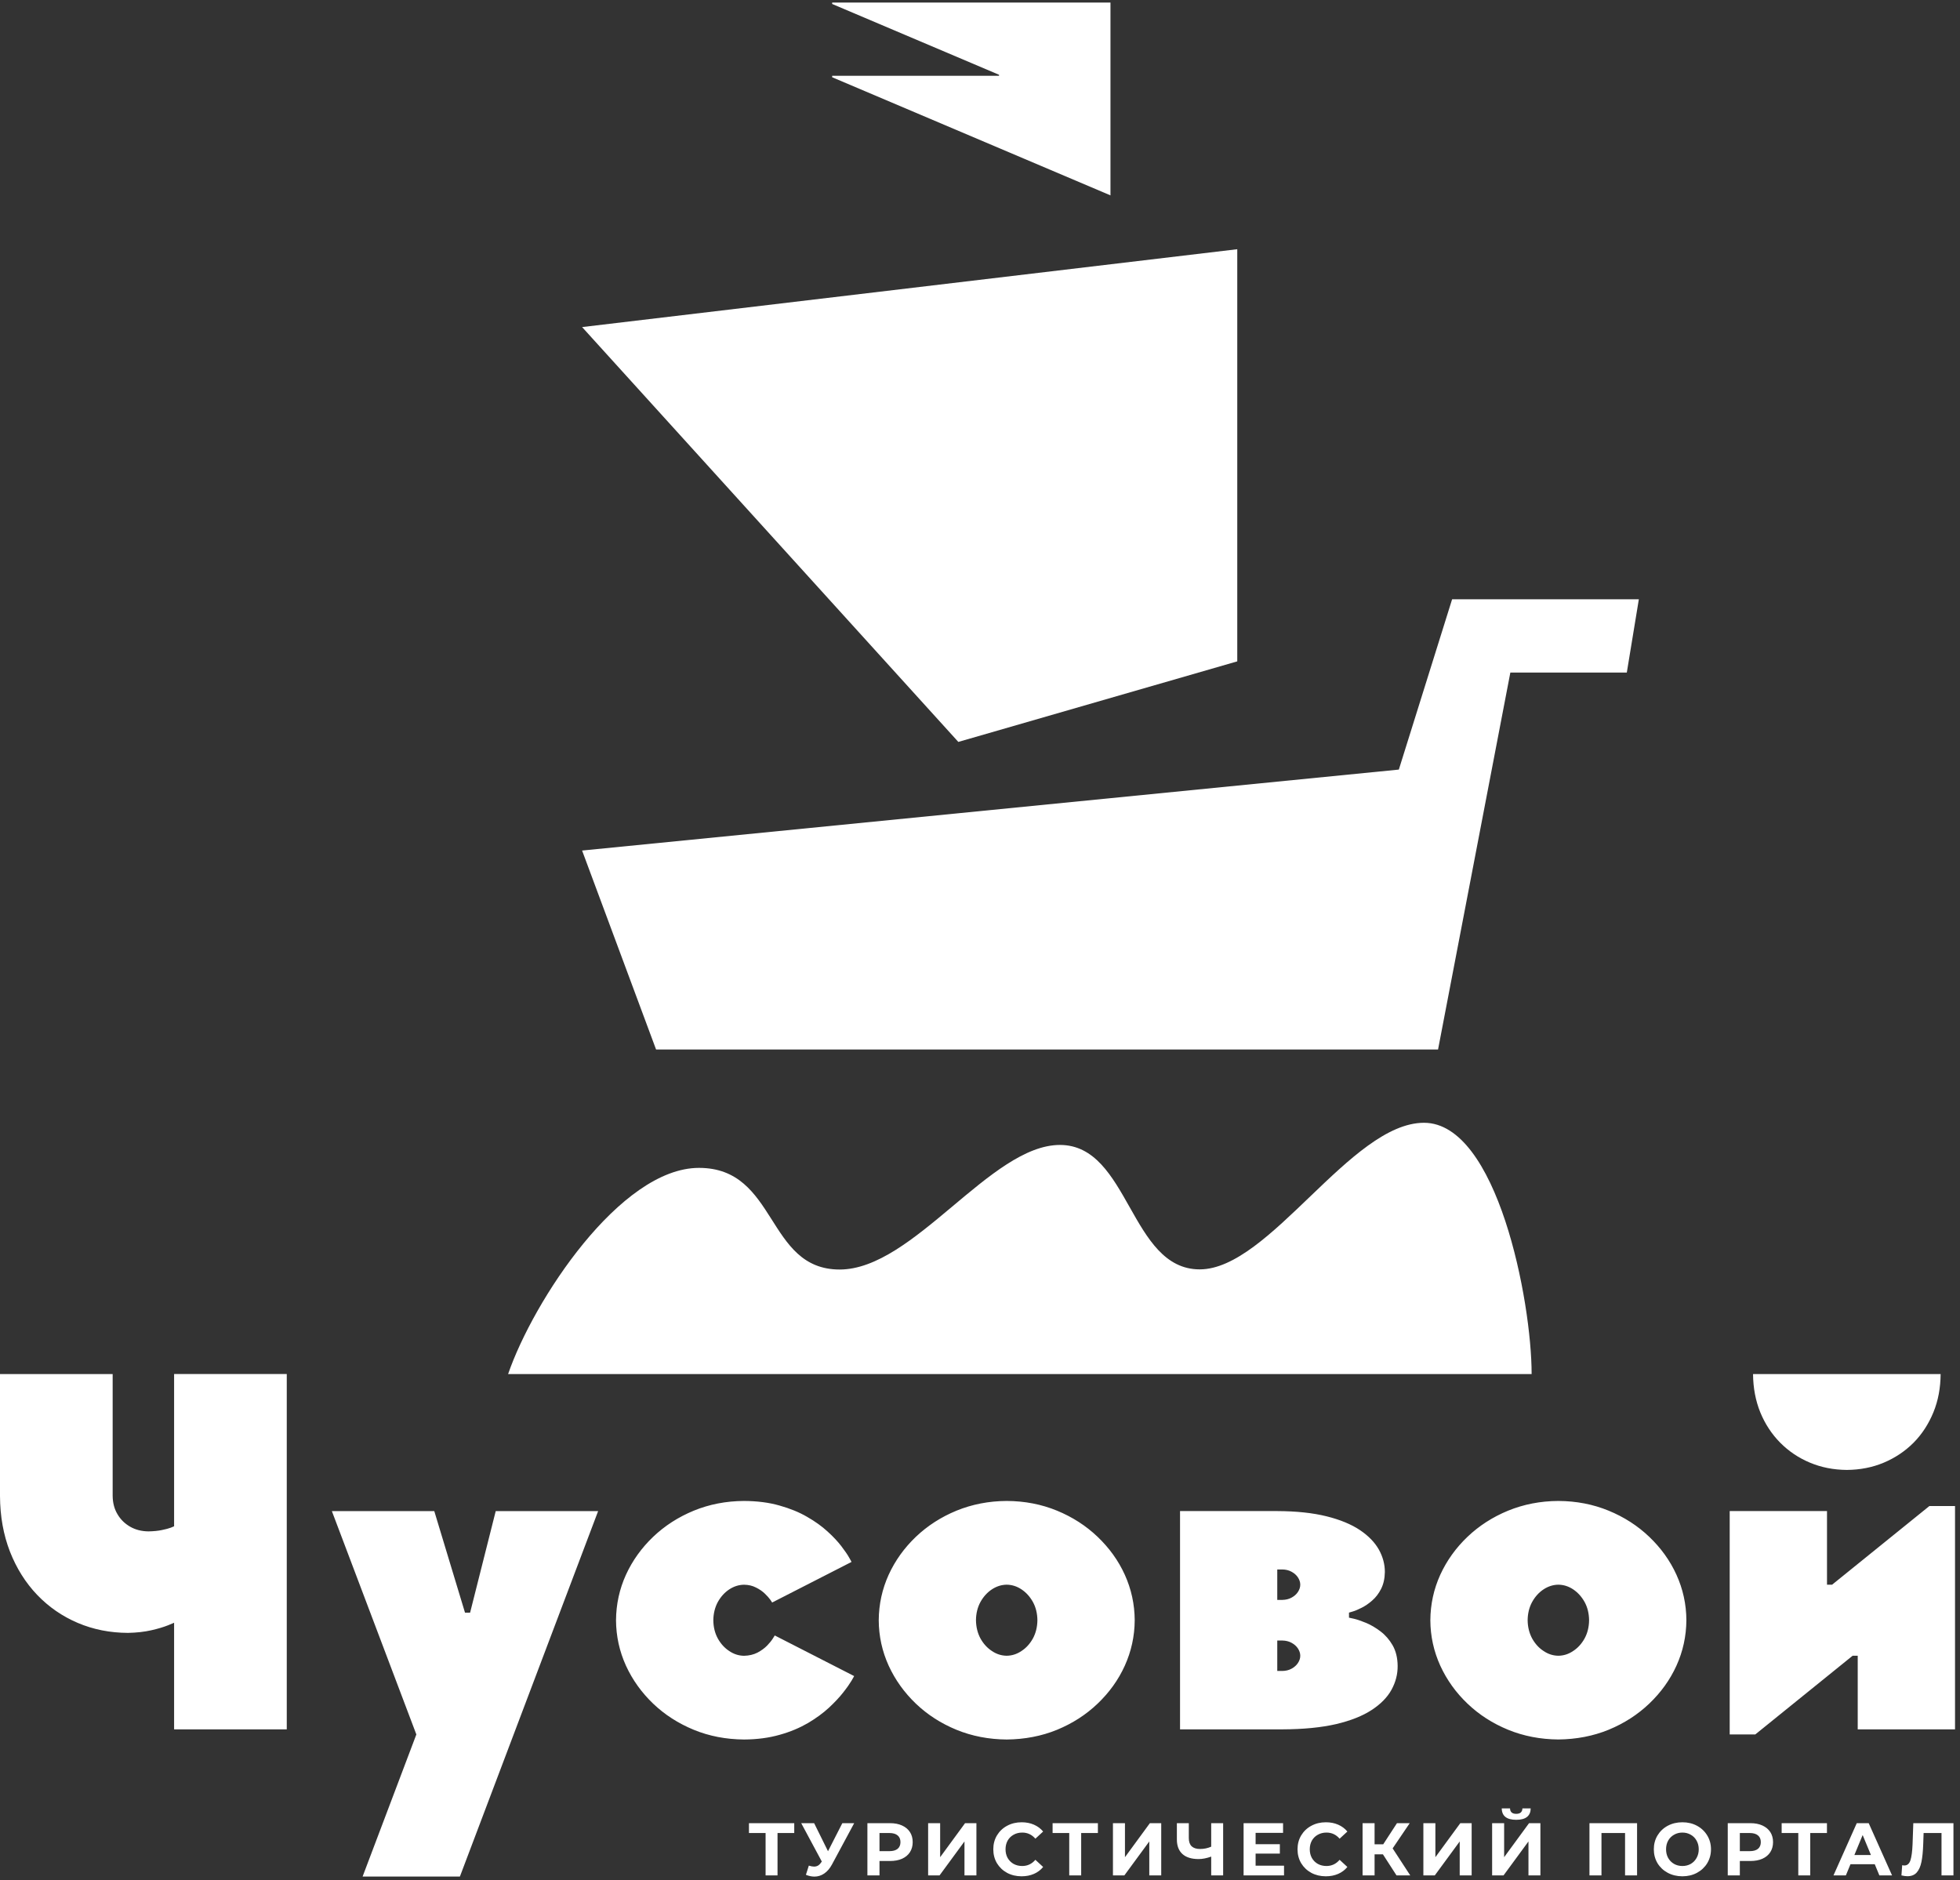
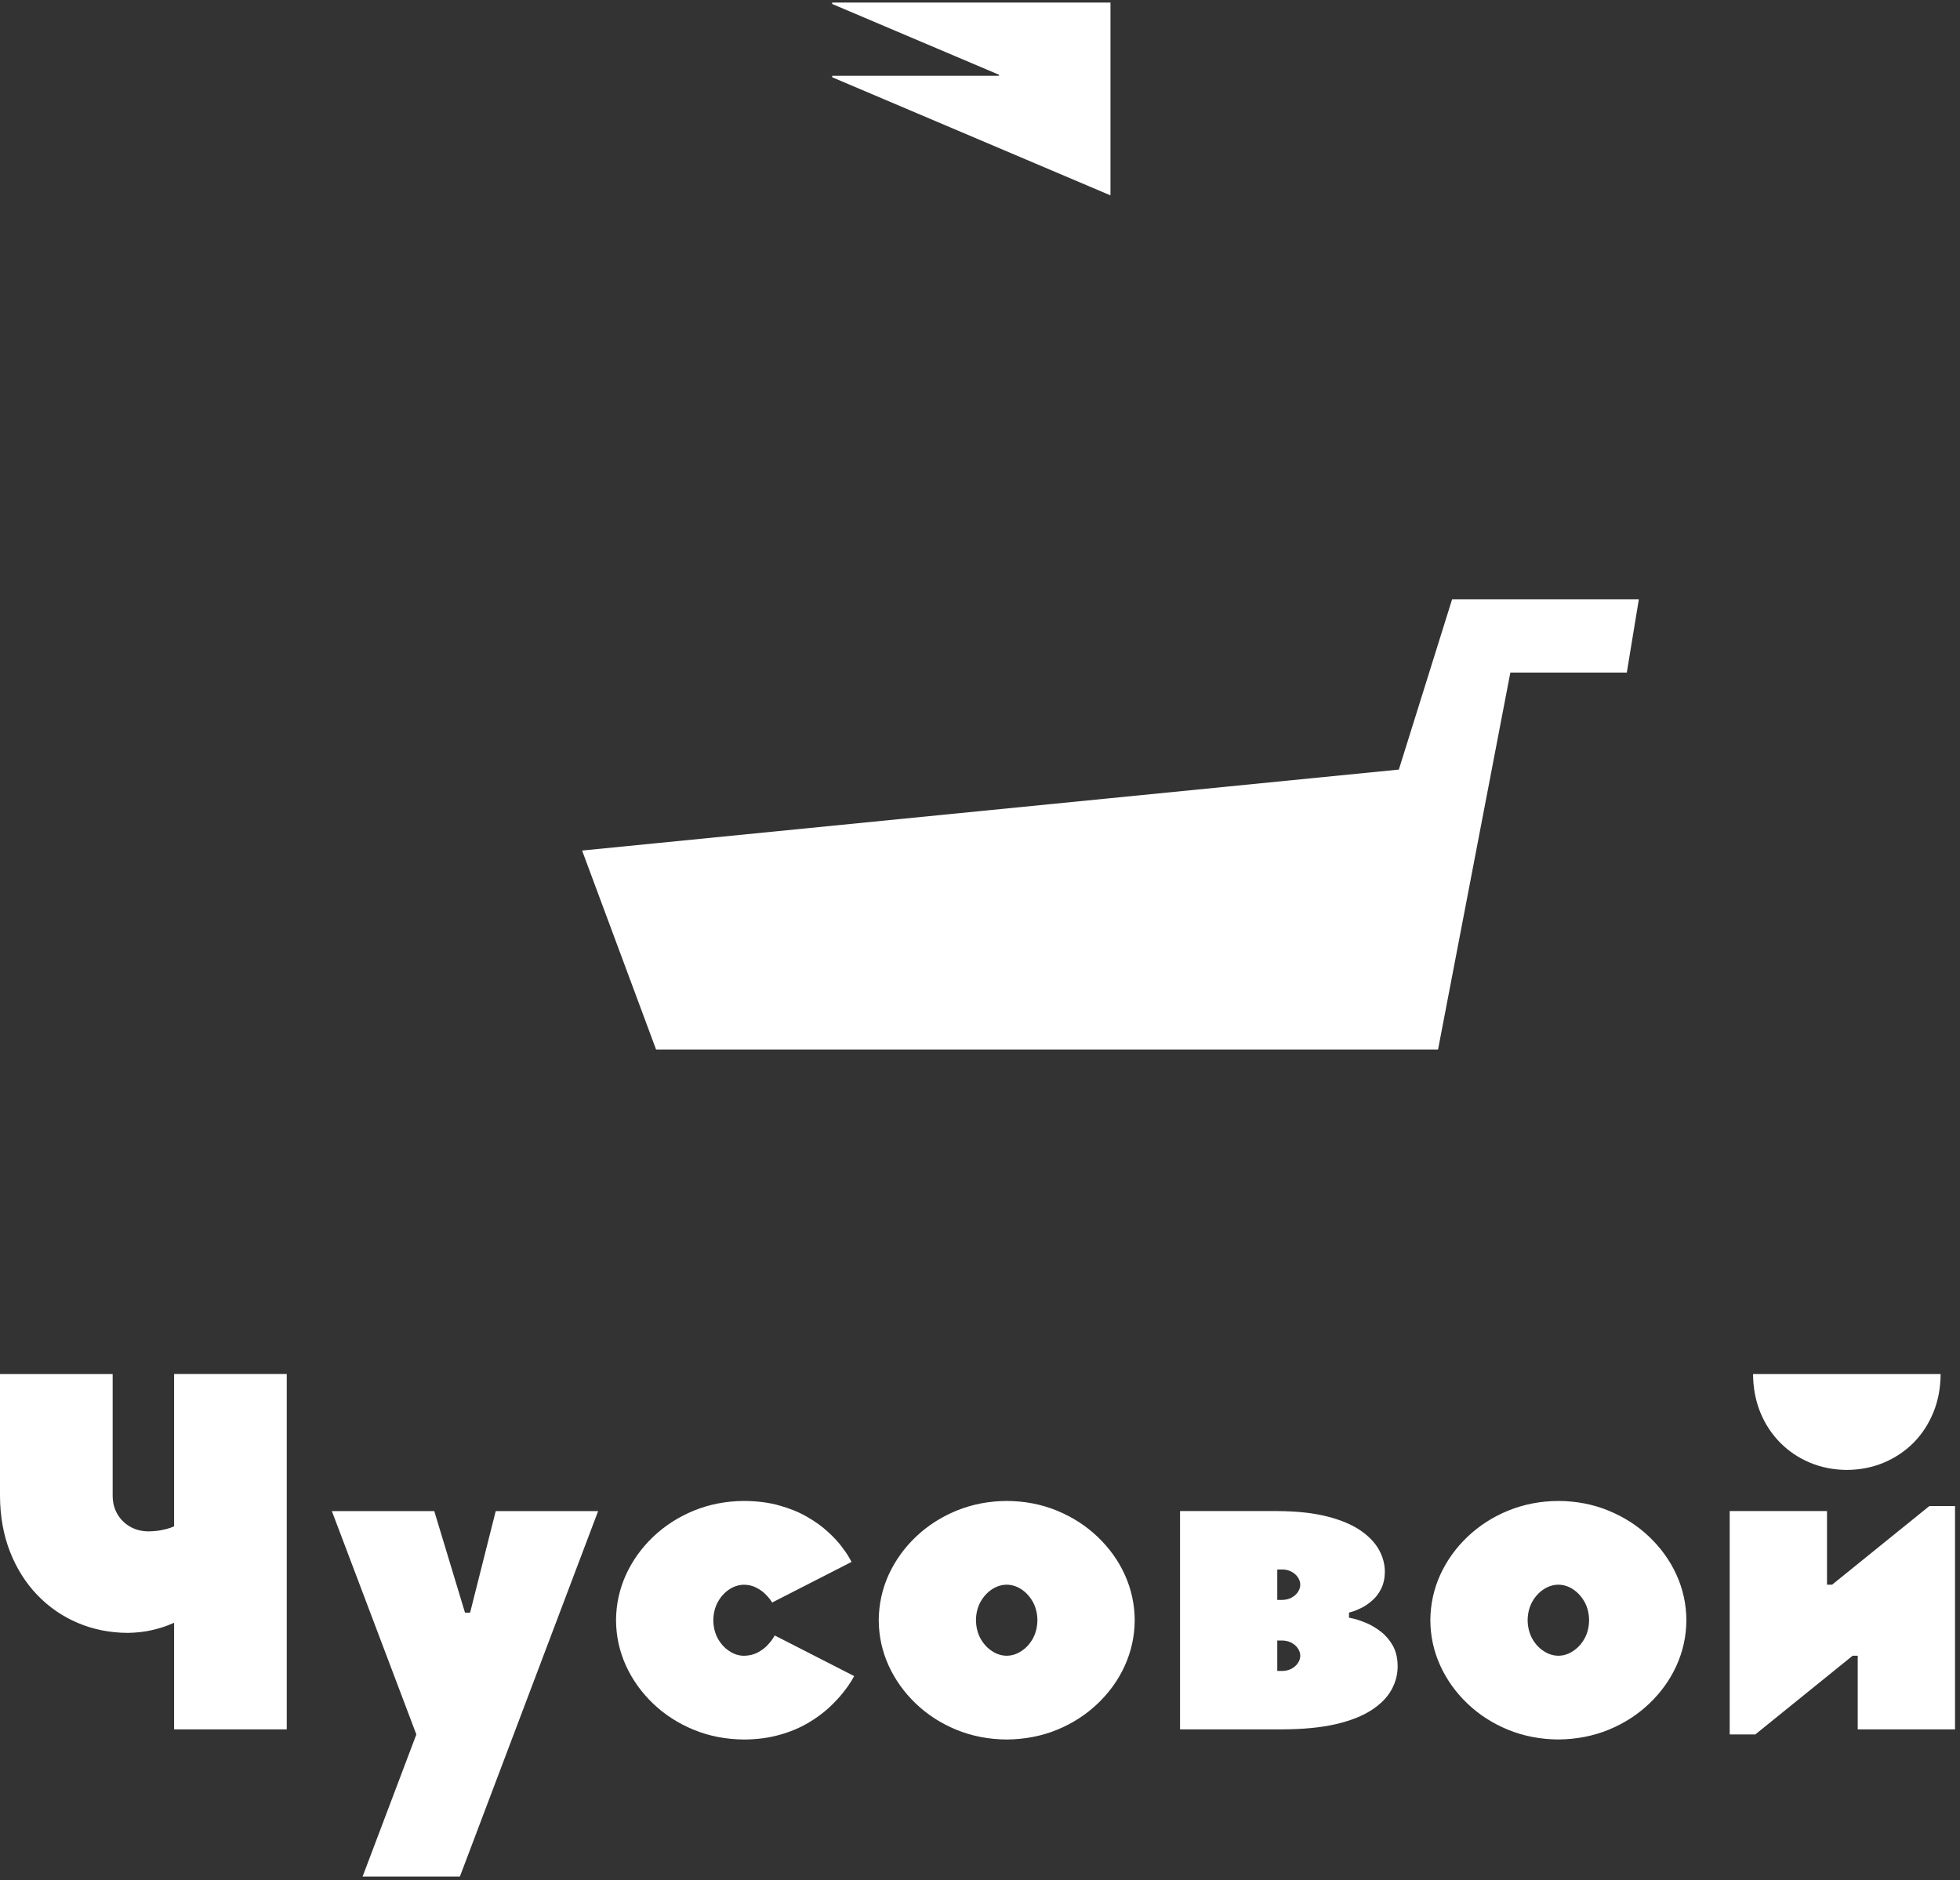
<svg xmlns="http://www.w3.org/2000/svg" width="394" height="378" viewBox="0 0 394 378" fill="none">
  <rect x="0" y="0" width="394" height="378" fill="#333333" stroke="none" />
-   <path d="M159.659 368.48H156.299V377H153.899V368.48H150.554V366.5H159.659V368.48ZM171.711 366.5L167.241 374.81C166.811 375.61 166.291 376.215 165.681 376.625C165.081 377.035 164.426 377.24 163.716 377.24C163.166 377.24 162.596 377.12 162.006 376.88L162.591 375.035C163.011 375.165 163.361 375.23 163.641 375.23C163.941 375.23 164.211 375.16 164.451 375.02C164.691 374.87 164.911 374.64 165.111 374.33L165.201 374.21L161.061 366.5H163.656L166.446 372.14L169.326 366.5H171.711ZM178.911 366.5C179.841 366.5 180.646 366.655 181.326 366.965C182.016 367.275 182.546 367.715 182.916 368.285C183.286 368.855 183.471 369.53 183.471 370.31C183.471 371.08 183.286 371.755 182.916 372.335C182.546 372.905 182.016 373.345 181.326 373.655C180.646 373.955 179.841 374.105 178.911 374.105H176.796V377H174.366V366.5H178.911ZM178.776 372.125C179.506 372.125 180.061 371.97 180.441 371.66C180.821 371.34 181.011 370.89 181.011 370.31C181.011 369.72 180.821 369.27 180.441 368.96C180.061 368.64 179.506 368.48 178.776 368.48H176.796V372.125H178.776ZM186.574 366.5H188.989V373.34L193.999 366.5H196.279V377H193.879V370.175L188.869 377H186.574V366.5ZM205.358 377.18C204.288 377.18 203.318 376.95 202.448 376.49C201.588 376.02 200.908 375.375 200.408 374.555C199.918 373.725 199.673 372.79 199.673 371.75C199.673 370.71 199.918 369.78 200.408 368.96C200.908 368.13 201.588 367.485 202.448 367.025C203.318 366.555 204.293 366.32 205.373 366.32C206.283 366.32 207.103 366.48 207.833 366.8C208.573 367.12 209.193 367.58 209.693 368.18L208.133 369.62C207.423 368.8 206.543 368.39 205.493 368.39C204.843 368.39 204.263 368.535 203.753 368.825C203.243 369.105 202.843 369.5 202.553 370.01C202.273 370.52 202.133 371.1 202.133 371.75C202.133 372.4 202.273 372.98 202.553 373.49C202.843 374 203.243 374.4 203.753 374.69C204.263 374.97 204.843 375.11 205.493 375.11C206.543 375.11 207.423 374.695 208.133 373.865L209.693 375.305C209.193 375.915 208.573 376.38 207.833 376.7C207.093 377.02 206.268 377.18 205.358 377.18ZM220.699 368.48H217.339V377H214.939V368.48H211.594V366.5H220.699V368.48ZM223.725 366.5H226.14V373.34L231.15 366.5H233.43V377H231.03V370.175L226.02 377H223.725V366.5ZM245.876 366.5V377H243.476V373.22C242.566 373.55 241.721 373.715 240.941 373.715C239.531 373.715 238.451 373.38 237.701 372.71C236.951 372.03 236.576 371.055 236.576 369.785V366.5H238.976V369.515C238.976 370.235 239.166 370.78 239.546 371.15C239.936 371.51 240.496 371.69 241.226 371.69C242.026 371.69 242.776 371.535 243.476 371.225V366.5H245.876ZM258.117 375.05V377H249.987V366.5H257.922V368.45H252.402V370.73H257.277V372.62H252.402V375.05H258.117ZM266.515 377.18C265.445 377.18 264.475 376.95 263.605 376.49C262.745 376.02 262.065 375.375 261.565 374.555C261.075 373.725 260.83 372.79 260.83 371.75C260.83 370.71 261.075 369.78 261.565 368.96C262.065 368.13 262.745 367.485 263.605 367.025C264.475 366.555 265.45 366.32 266.53 366.32C267.44 366.32 268.26 366.48 268.99 366.8C269.73 367.12 270.35 367.58 270.85 368.18L269.29 369.62C268.58 368.8 267.7 368.39 266.65 368.39C266 368.39 265.42 368.535 264.91 368.825C264.4 369.105 264 369.5 263.71 370.01C263.43 370.52 263.29 371.1 263.29 371.75C263.29 372.4 263.43 372.98 263.71 373.49C264 374 264.4 374.4 264.91 374.69C265.42 374.97 266 375.11 266.65 375.11C267.7 375.11 268.58 374.695 269.29 373.865L270.85 375.305C270.35 375.915 269.73 376.38 268.99 376.7C268.25 377.02 267.425 377.18 266.515 377.18ZM277.999 372.77H276.319V377H273.904V366.5H276.319V370.745H278.059L280.819 366.5H283.384L279.949 371.57L283.489 377H280.729L277.999 372.77ZM286.127 366.5H288.542V373.34L293.552 366.5H295.832V377H293.432V370.175L288.422 377H286.127V366.5ZM299.947 366.5H302.362V373.34L307.372 366.5H309.652V377H307.252V370.175L302.242 377H299.947V366.5ZM304.792 365.825C302.872 365.825 301.902 365.06 301.882 363.53H303.547C303.567 364.26 303.982 364.625 304.792 364.625C305.192 364.625 305.497 364.535 305.707 364.355C305.917 364.165 306.027 363.89 306.037 363.53H307.702C307.692 364.28 307.447 364.85 306.967 365.24C306.487 365.63 305.762 365.825 304.792 365.825ZM329.084 366.5V377H326.669V368.48H321.929V377H319.514V366.5H329.084ZM338.197 377.18C337.107 377.18 336.122 376.945 335.242 376.475C334.372 376.005 333.687 375.36 333.187 374.54C332.697 373.71 332.452 372.78 332.452 371.75C332.452 370.72 332.697 369.795 333.187 368.975C333.687 368.145 334.372 367.495 335.242 367.025C336.122 366.555 337.107 366.32 338.197 366.32C339.287 366.32 340.267 366.555 341.137 367.025C342.007 367.495 342.692 368.145 343.192 368.975C343.692 369.795 343.942 370.72 343.942 371.75C343.942 372.78 343.692 373.71 343.192 374.54C342.692 375.36 342.007 376.005 341.137 376.475C340.267 376.945 339.287 377.18 338.197 377.18ZM338.197 375.11C338.817 375.11 339.377 374.97 339.877 374.69C340.377 374.4 340.767 374 341.047 373.49C341.337 372.98 341.482 372.4 341.482 371.75C341.482 371.1 341.337 370.52 341.047 370.01C340.767 369.5 340.377 369.105 339.877 368.825C339.377 368.535 338.817 368.39 338.197 368.39C337.577 368.39 337.017 368.535 336.517 368.825C336.017 369.105 335.622 369.5 335.332 370.01C335.052 370.52 334.912 371.1 334.912 371.75C334.912 372.4 335.052 372.98 335.332 373.49C335.622 374 336.017 374.4 336.517 374.69C337.017 374.97 337.577 375.11 338.197 375.11ZM351.859 366.5C352.789 366.5 353.594 366.655 354.274 366.965C354.964 367.275 355.494 367.715 355.864 368.285C356.234 368.855 356.419 369.53 356.419 370.31C356.419 371.08 356.234 371.755 355.864 372.335C355.494 372.905 354.964 373.345 354.274 373.655C353.594 373.955 352.789 374.105 351.859 374.105H349.744V377H347.314V366.5H351.859ZM351.724 372.125C352.454 372.125 353.009 371.97 353.389 371.66C353.769 371.34 353.959 370.89 353.959 370.31C353.959 369.72 353.769 369.27 353.389 368.96C353.009 368.64 352.454 368.48 351.724 368.48H349.744V372.125H351.724ZM367.254 368.48H363.894V377H361.494V368.48H358.149V366.5H367.254V368.48ZM376.862 374.75H371.987L371.057 377H368.567L373.247 366.5H375.647L380.342 377H377.792L376.862 374.75ZM376.097 372.905L374.432 368.885L372.767 372.905H376.097ZM392.683 366.5V377H390.283V368.48H386.683L386.608 370.67C386.558 372.16 386.438 373.37 386.248 374.3C386.058 375.22 385.738 375.93 385.288 376.43C384.848 376.92 384.228 377.165 383.428 377.165C383.098 377.165 382.698 377.11 382.228 377L382.378 374.945C382.508 374.985 382.653 375.005 382.813 375.005C383.393 375.005 383.798 374.665 384.028 373.985C384.258 373.295 384.403 372.22 384.463 370.76L384.613 366.5H392.683Z" fill="white" />
-   <path fill-rule="evenodd" clip-rule="evenodd" d="M307.888 276.216C307.888 261.485 300.964 225.706 286.253 225.706C271.542 225.706 255.204 255.174 241.168 255.174C227.131 255.174 227.019 230.161 213.065 230.161C199.111 230.161 183.628 255.204 168.79 255.204C153.959 255.204 156.334 234.772 140.514 234.772C124.687 234.772 107.21 261.471 102.137 276.223L307.888 276.216Z" fill="white" />
-   <path fill-rule="evenodd" clip-rule="evenodd" d="M248.716 132.95L192.644 149.143L117.014 65.75L248.716 50.099V132.95Z" fill="white" />
  <path fill-rule="evenodd" clip-rule="evenodd" d="M223.228 39.274L167.284 15.53V15.24H200.828V15.032L167.284 0.799V0.51H223.228V39.274ZM289.079 210.969H131.882L117.014 170.98L281.195 154.705L291.904 120.47H329.442L327.022 135.2H303.61L289.079 210.969Z" fill="white" />
  <path d="M387.852 302.745L368.292 318.559H367.265V303.762H347.705V348.659H352.854L372.414 332.844H373.44V347.642H393V302.745H387.852V302.745ZM196.189 325.702C196.204 324.321 196.511 323.096 197.096 322.027C197.695 320.957 198.452 320.118 199.397 319.495C200.326 318.886 201.315 318.574 202.364 318.559C203.413 318.574 204.403 318.878 205.332 319.495C206.276 320.126 207.033 320.957 207.633 322.027C208.217 323.096 208.524 324.321 208.539 325.702C208.524 327.083 208.21 328.308 207.633 329.377C207.033 330.446 206.276 331.285 205.332 331.894C204.403 332.525 203.413 332.829 202.364 332.844C201.315 332.829 200.326 332.525 199.397 331.894C198.452 331.278 197.695 330.446 197.096 329.377C196.519 328.308 196.211 327.083 196.189 325.702ZM228.099 325.702C228.084 322.487 227.41 319.443 226.113 316.569C224.809 313.696 222.973 311.164 220.642 308.937C218.312 306.709 215.584 304.957 212.481 303.68C209.379 302.403 205.999 301.742 202.379 301.728C198.759 301.742 195.395 302.411 192.277 303.68C189.174 304.957 186.447 306.709 184.108 308.937C181.778 311.164 179.957 313.696 178.638 316.569C177.334 319.443 176.667 322.487 176.644 325.702C176.659 328.917 177.334 331.961 178.638 334.834C179.957 337.707 181.778 340.239 184.108 342.474C186.439 344.701 189.167 346.454 192.277 347.731C195.402 349.008 198.759 349.654 202.379 349.683C205.999 349.646 209.379 349 212.481 347.731C215.584 346.454 218.312 344.701 220.642 342.474C222.973 340.247 224.809 337.715 226.113 334.834C227.41 331.961 228.084 328.917 228.099 325.702ZM149.568 301.728C145.948 301.742 142.568 302.411 139.466 303.68C136.363 304.957 133.635 306.709 131.297 308.937C128.967 311.164 127.146 313.696 125.827 316.569C124.523 319.443 123.856 322.487 123.833 325.702C123.848 328.917 124.523 331.961 125.827 334.834C127.146 337.707 128.967 340.239 131.297 342.474C133.628 344.701 136.356 346.454 139.466 347.731C142.568 349.008 145.948 349.654 149.568 349.683C152.228 349.668 154.612 349.342 156.74 348.733C158.883 348.139 160.757 347.337 162.398 346.387C164.024 345.422 165.433 344.397 166.617 343.306C167.786 342.214 168.745 341.197 169.502 340.224C170.259 339.274 170.806 338.472 171.166 337.878C171.526 337.269 171.698 336.943 171.698 336.928L155.743 328.768C155.743 328.783 155.608 329.006 155.346 329.399C155.091 329.808 154.709 330.283 154.199 330.81C153.682 331.337 153.03 331.812 152.258 332.221C151.486 332.614 150.595 332.829 149.568 332.852C148.519 332.837 147.53 332.532 146.6 331.901C145.656 331.285 144.899 330.453 144.3 329.384C143.715 328.315 143.408 327.09 143.393 325.709C143.408 324.328 143.723 323.103 144.3 322.034C144.899 320.965 145.656 320.126 146.6 319.502C147.53 318.893 148.519 318.581 149.568 318.567C150.475 318.581 151.269 318.767 151.966 319.131C152.671 319.472 153.27 319.896 153.75 320.356C154.229 320.816 154.589 321.225 154.844 321.581C155.099 321.937 155.219 322.123 155.219 322.145L171.174 313.986C171.174 313.971 171.016 313.666 170.679 313.087C170.357 312.493 169.825 311.743 169.12 310.808C168.416 309.887 167.494 308.9 166.355 307.868C165.223 306.828 163.852 305.841 162.256 304.928C160.659 303.992 158.808 303.242 156.695 302.648C154.612 302.047 152.228 301.742 149.568 301.728ZM120.236 303.769H99.65L94.501 324.18H93.474L87.299 303.769H66.713L83.695 348.666L72.888 377.236H92.448L120.236 303.769ZM34.998 347.642H57.645V276.209H34.998V306.821C34.998 306.836 34.773 306.925 34.346 307.096C33.934 307.251 33.334 307.415 32.562 307.571C31.79 307.741 30.883 307.823 29.849 307.845C28.463 307.831 27.226 307.519 26.147 306.895C25.083 306.279 24.229 305.447 23.607 304.378C22.97 303.309 22.662 302.084 22.647 300.703V276.216H0V300.703C0.015 304.801 0.689 308.529 1.993 311.892C3.312 315.255 5.133 318.166 7.464 320.601C9.795 323.036 12.523 324.922 15.633 326.244C18.758 327.573 22.115 328.234 25.735 328.248C27.466 328.211 29.025 328.04 30.419 327.721C31.828 327.402 32.922 327.06 33.746 326.734C34.571 326.407 34.983 326.221 34.998 326.207V347.642ZM256.757 315.5H257.783C258.473 315.515 259.087 315.656 259.634 315.961C260.166 316.25 260.594 316.621 260.901 317.082C261.208 317.557 261.38 318.032 261.38 318.559C261.38 319.086 261.208 319.562 260.901 320.037C260.594 320.497 260.166 320.868 259.634 321.158C259.087 321.462 258.465 321.603 257.783 321.618H256.757V315.5ZM256.757 335.911V329.785H257.783C258.473 329.8 259.087 329.941 259.634 330.246C260.166 330.535 260.594 330.906 260.901 331.367C261.208 331.842 261.38 332.317 261.38 332.844C261.38 333.371 261.208 333.847 260.901 334.322C260.594 334.782 260.166 335.153 259.634 335.443C259.087 335.747 258.465 335.888 257.783 335.903H256.757V335.911ZM237.204 347.642H257.791C262.025 347.627 265.615 347.27 268.582 346.587C271.535 345.889 273.918 344.939 275.739 343.744C277.56 342.556 278.894 341.19 279.719 339.682C280.558 338.153 280.97 336.557 280.955 334.886C280.94 333.253 280.595 331.879 279.943 330.736C279.291 329.614 278.482 328.679 277.508 327.944C276.549 327.216 275.589 326.652 274.623 326.244C273.648 325.85 272.839 325.561 272.187 325.412C271.535 325.256 271.205 325.189 271.175 325.189V324.172C271.19 324.172 271.453 324.105 271.932 323.949C272.412 323.816 272.996 323.556 273.716 323.2C274.42 322.843 275.14 322.368 275.844 321.737C276.564 321.121 277.148 320.341 277.628 319.406C278.107 318.455 278.362 317.334 278.385 316.005C278.385 314.461 277.988 312.961 277.186 311.513C276.361 310.051 275.095 308.744 273.379 307.586C271.647 306.427 269.399 305.492 266.671 304.816C263.929 304.133 260.631 303.777 256.772 303.762H237.212V347.642H237.204ZM307.087 325.702C307.102 324.321 307.409 323.103 307.994 322.027C308.594 320.957 309.35 320.118 310.295 319.495C311.224 318.886 312.213 318.574 313.262 318.559C314.312 318.574 315.301 318.878 316.23 319.495C317.174 320.126 317.924 320.957 318.531 322.027C319.115 323.096 319.423 324.321 319.438 325.702C319.423 327.083 319.115 328.308 318.531 329.377C317.931 330.446 317.174 331.285 316.23 331.894C315.301 332.525 314.312 332.829 313.262 332.844C312.213 332.829 311.224 332.525 310.295 331.894C309.35 331.285 308.594 330.446 307.994 329.377C307.417 328.308 307.102 327.083 307.087 325.702ZM338.997 325.702C338.982 322.487 338.308 319.443 337.004 316.569C335.7 313.696 333.864 311.164 331.533 308.937C329.202 306.709 326.475 304.957 323.364 303.68C320.262 302.403 316.882 301.742 313.262 301.728C309.643 301.742 306.278 302.411 303.16 303.68C300.058 304.957 297.33 306.709 294.992 308.937C292.661 311.164 290.84 313.696 289.521 316.569C288.217 319.443 287.55 322.487 287.528 325.702C287.543 328.917 288.217 331.961 289.521 334.834C290.84 337.707 292.661 340.247 294.992 342.467C297.322 344.694 300.05 346.446 303.16 347.723C306.285 349 309.643 349.646 313.262 349.676C316.882 349.639 320.262 348.993 323.364 347.723C326.467 346.446 329.195 344.694 331.533 342.467C333.864 340.239 335.7 337.707 337.004 334.834C338.308 331.961 338.975 328.917 338.997 325.702ZM352.397 276.216C352.419 279.001 352.906 281.57 353.851 283.908C354.81 286.247 356.151 288.289 357.86 290.019C359.569 291.734 361.555 293.078 363.833 294.028C366.111 294.986 368.584 295.469 371.252 295.491C373.92 295.469 376.401 294.986 378.679 294.028C380.957 293.07 382.958 291.727 384.667 290.019C386.375 288.289 387.694 286.24 388.653 283.908C389.613 281.57 390.085 279.001 390.107 276.216H352.397Z" fill="white" />
</svg>